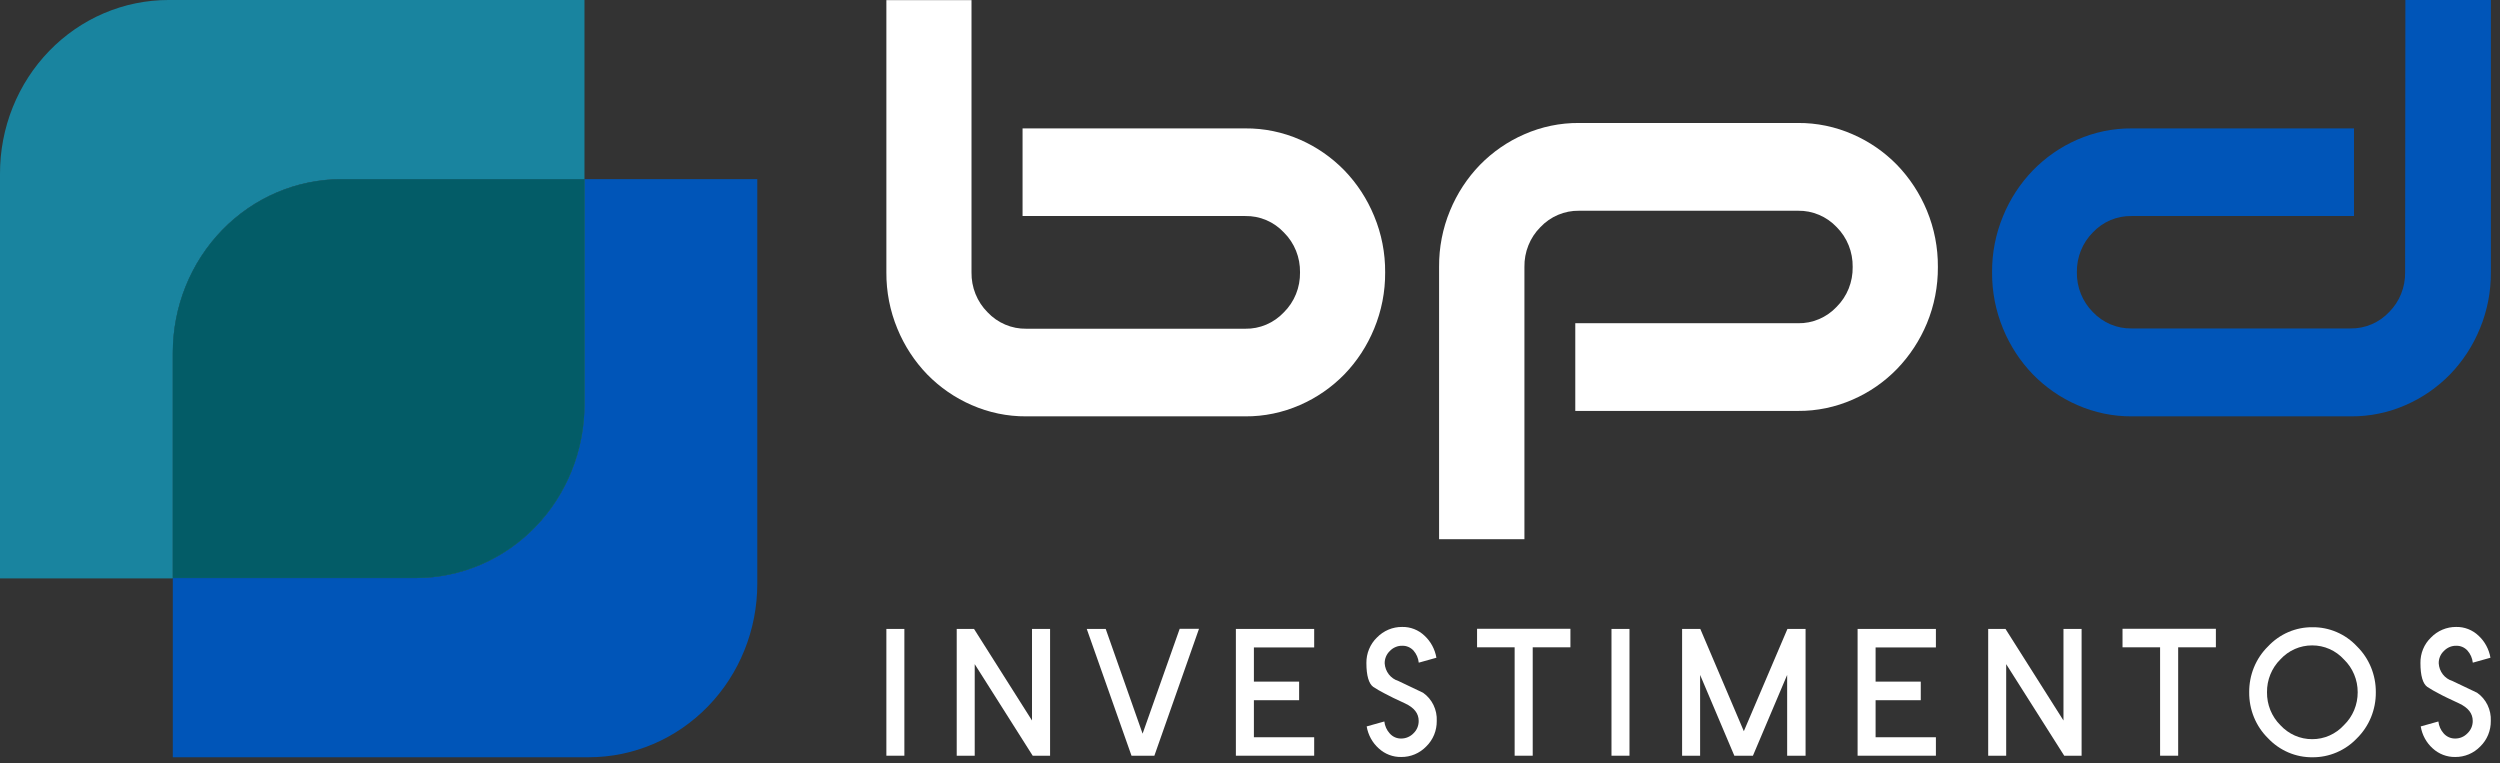
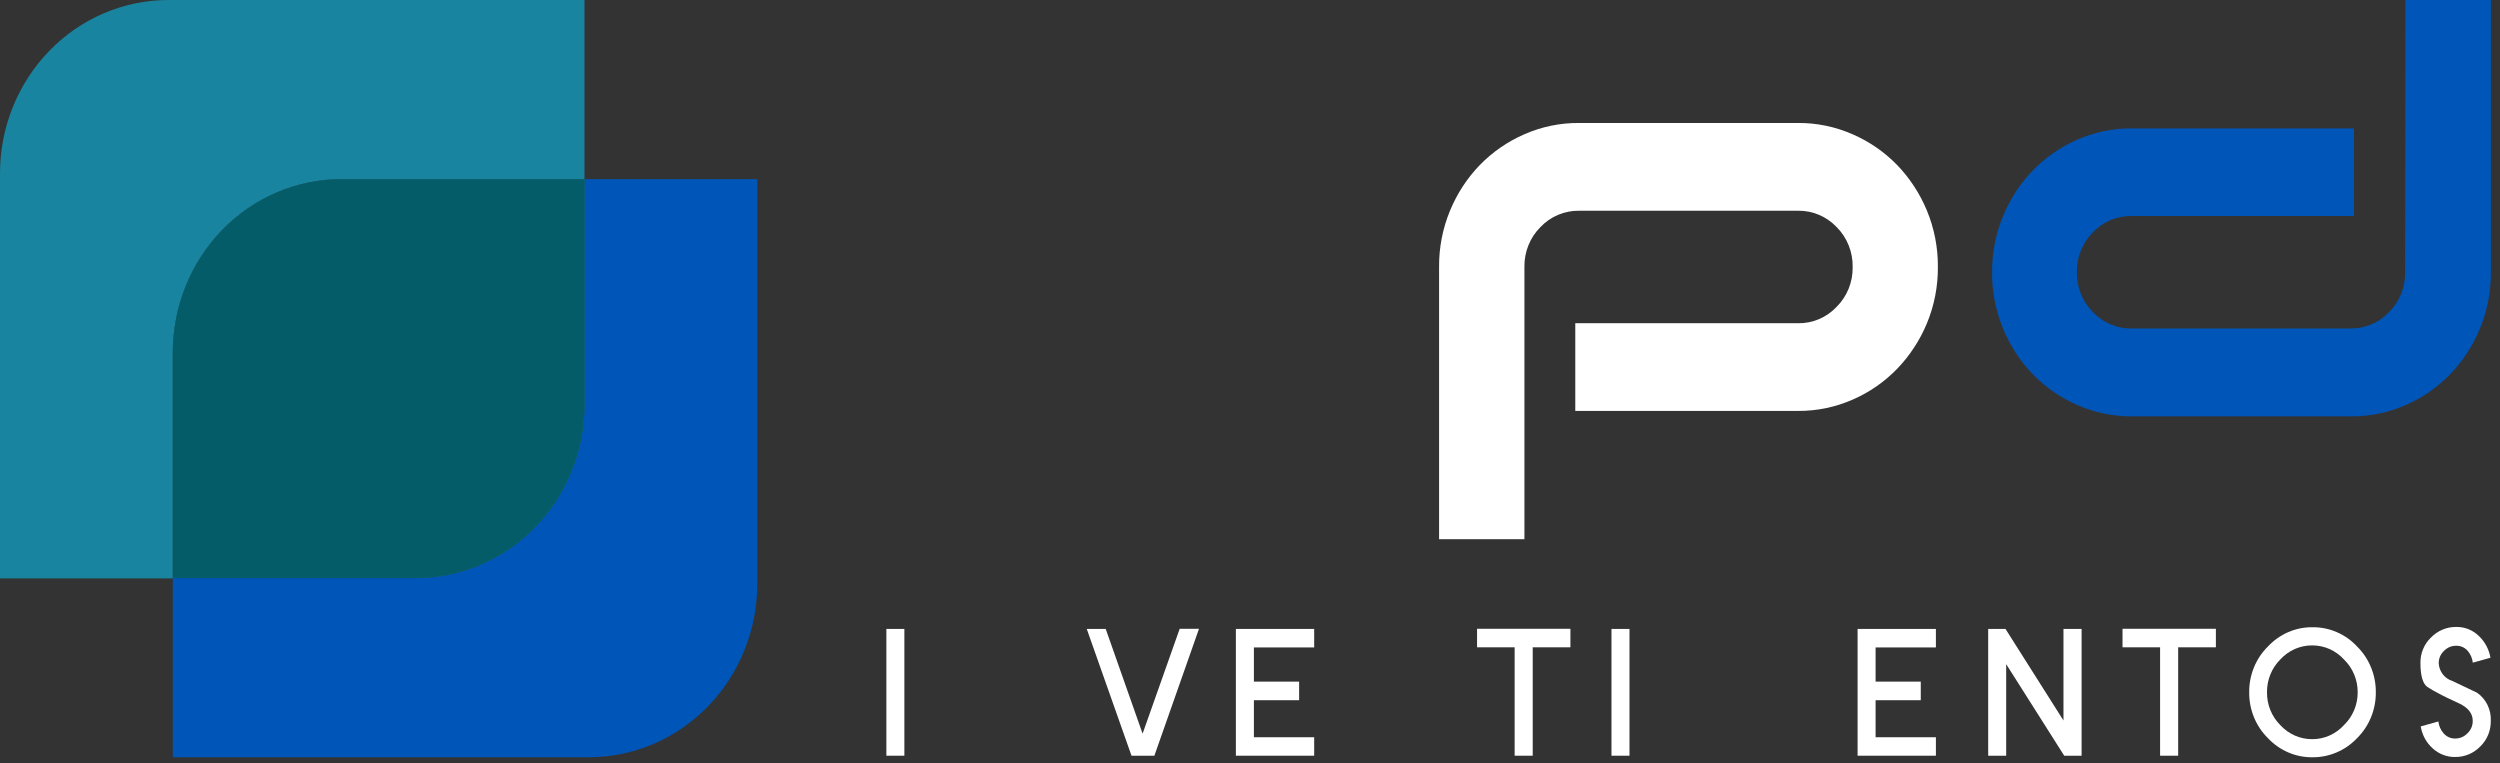
<svg xmlns="http://www.w3.org/2000/svg" width="131" height="40" viewBox="0 0 131 40" fill="none">
  <rect x="0" y="0" width="131" height="40" fill="#333333" stroke="none" />
-   <path d="M50.907 14.273C50.901 14.66 50.972 15.045 51.116 15.404C51.26 15.762 51.473 16.087 51.743 16.358C52.006 16.638 52.322 16.859 52.672 17.008C53.022 17.158 53.398 17.231 53.776 17.225H65.252C65.628 17.232 66.002 17.159 66.35 17.011C66.698 16.863 67.013 16.643 67.275 16.365C67.548 16.095 67.764 15.77 67.91 15.41C68.055 15.05 68.127 14.662 68.121 14.273C68.127 13.884 68.056 13.499 67.912 13.14C67.767 12.781 67.553 12.457 67.282 12.187C67.02 11.906 66.704 11.684 66.355 11.535C66.006 11.386 65.63 11.313 65.252 11.32H53.582V6.728H65.252C66.238 6.72 67.214 6.921 68.121 7.319C68.989 7.697 69.777 8.244 70.445 8.928C71.109 9.615 71.638 10.427 72.005 11.32C72.393 12.252 72.59 13.258 72.582 14.273C72.589 15.287 72.392 16.292 72.005 17.225C71.638 18.118 71.109 18.93 70.445 19.617C69.777 20.3 68.988 20.845 68.121 21.222C67.215 21.621 66.238 21.824 65.252 21.817H53.776C52.79 21.824 51.813 21.621 50.907 21.222C50.04 20.845 49.251 20.3 48.583 19.617C47.919 18.93 47.39 18.118 47.023 17.225C46.636 16.292 46.439 15.287 46.446 14.273V0.007H50.907V14.273Z" fill="white" />
  <path d="M82.545 16.937H94.218C94.595 16.944 94.969 16.871 95.318 16.722C95.667 16.573 95.982 16.353 96.244 16.074C96.514 15.803 96.728 15.479 96.872 15.12C97.016 14.761 97.086 14.376 97.08 13.988C97.086 13.601 97.015 13.216 96.871 12.857C96.727 12.498 96.514 12.174 96.244 11.903C95.981 11.625 95.666 11.405 95.317 11.258C94.969 11.11 94.595 11.037 94.218 11.043H82.742C82.365 11.037 81.991 11.11 81.642 11.258C81.294 11.405 80.978 11.625 80.716 11.903C80.445 12.173 80.231 12.498 80.088 12.857C79.944 13.215 79.873 13.601 79.88 13.988V28.254H75.408V13.988C75.4 12.974 75.595 11.969 75.982 11.036C76.35 10.143 76.88 9.331 77.545 8.644C78.213 7.961 79.002 7.416 79.869 7.039C80.775 6.639 81.752 6.437 82.738 6.444H94.214C95.2 6.437 96.177 6.64 97.083 7.039C97.951 7.416 98.74 7.961 99.407 8.644C100.071 9.332 100.602 10.144 100.971 11.036C101.357 11.969 101.552 12.974 101.545 13.988C101.552 15.003 101.357 16.008 100.971 16.941C100.601 17.832 100.07 18.642 99.407 19.329C98.741 20.015 97.951 20.561 97.083 20.938C96.177 21.337 95.2 21.54 94.214 21.532H82.545V16.937Z" fill="white" />
  <path d="M126.042 0H130.522V14.273C130.528 15.287 130.332 16.292 129.944 17.225C129.578 18.118 129.048 18.93 128.384 19.617C127.717 20.3 126.928 20.845 126.06 21.223C125.154 21.621 124.177 21.824 123.191 21.817H111.715C110.729 21.824 109.753 21.621 108.846 21.223C107.979 20.845 107.19 20.3 106.522 19.617C105.858 18.93 105.329 18.118 104.962 17.225C104.575 16.292 104.378 15.287 104.385 14.273C104.377 13.258 104.574 12.253 104.962 11.32C105.329 10.427 105.858 9.615 106.522 8.928C107.19 8.244 107.979 7.697 108.846 7.319C109.753 6.921 110.73 6.72 111.715 6.728H123.349V11.32H111.69C111.313 11.313 110.939 11.386 110.59 11.534C110.242 11.681 109.926 11.901 109.664 12.18C109.394 12.45 109.18 12.775 109.037 13.134C108.893 13.492 108.822 13.877 108.828 14.265C108.822 14.653 108.893 15.038 109.037 15.397C109.181 15.755 109.394 16.08 109.664 16.351C109.927 16.628 110.242 16.848 110.591 16.996C110.939 17.143 111.313 17.217 111.69 17.21H123.166C123.543 17.217 123.917 17.143 124.265 16.996C124.614 16.848 124.929 16.628 125.192 16.351C125.462 16.08 125.676 15.755 125.819 15.397C125.963 15.038 126.034 14.653 126.028 14.265L126.042 0Z" fill="#0055B8" />
  <path d="M46.446 39.599V32.956H47.389V39.599H46.446Z" fill="white" />
-   <path d="M54.113 39.599L51.075 34.801V39.599H50.132V32.956H51.039L54.077 37.754V32.956H55.024V39.599H54.113Z" fill="white" />
  <path d="M60.489 39.599H59.291L56.946 32.956H57.939L59.872 38.444L61.816 32.948H62.828L60.489 39.599Z" fill="white" />
  <path d="M64.76 39.599V32.956H68.863V33.926H65.704V35.717H68.074V36.691H65.704V38.632H68.863V39.599H64.76Z" fill="white" />
-   <path d="M74.343 34.724C74.318 34.487 74.221 34.265 74.067 34.089C73.991 34.007 73.899 33.942 73.797 33.898C73.695 33.855 73.585 33.834 73.475 33.838C73.355 33.835 73.236 33.858 73.125 33.906C73.014 33.953 72.913 34.022 72.829 34.111C72.742 34.193 72.673 34.293 72.626 34.404C72.579 34.515 72.556 34.635 72.557 34.757C72.57 34.968 72.646 35.17 72.774 35.336C72.903 35.501 73.077 35.623 73.274 35.683L74.569 36.3C74.801 36.462 74.989 36.683 75.114 36.941C75.24 37.2 75.299 37.487 75.286 37.776C75.289 38.026 75.242 38.273 75.148 38.503C75.053 38.733 74.913 38.94 74.737 39.112C74.566 39.29 74.361 39.431 74.136 39.526C73.91 39.621 73.668 39.669 73.425 39.666C72.99 39.675 72.568 39.514 72.245 39.215C71.912 38.918 71.689 38.511 71.614 38.064L72.539 37.805C72.566 38.039 72.663 38.257 72.819 38.429C72.895 38.517 72.988 38.586 73.093 38.633C73.198 38.679 73.311 38.702 73.425 38.699C73.544 38.699 73.662 38.675 73.772 38.628C73.882 38.581 73.983 38.513 74.067 38.425C74.154 38.343 74.223 38.242 74.27 38.13C74.317 38.019 74.34 37.898 74.339 37.776C74.339 37.385 74.106 37.082 73.622 36.857C73.138 36.632 72.826 36.488 72.546 36.333C72.344 36.23 72.148 36.117 71.958 35.993C71.728 35.827 71.599 35.41 71.599 34.742C71.596 34.492 71.643 34.244 71.739 34.014C71.834 33.784 71.974 33.577 72.152 33.406C72.325 33.228 72.531 33.087 72.757 32.992C72.984 32.897 73.227 32.849 73.471 32.852C73.905 32.842 74.326 33.006 74.644 33.31C74.972 33.612 75.191 34.019 75.268 34.465L74.343 34.724Z" fill="white" />
  <path d="M80.314 33.919V39.599H79.367V33.919H77.398V32.948H82.29V33.919H80.314Z" fill="white" />
  <path d="M84.442 39.599V32.956H85.385V39.599H84.442Z" fill="white" />
-   <path d="M93.647 39.599V35.366L91.854 39.599H90.879L89.086 35.366V39.599H88.142V32.956H89.096L91.377 38.315L93.662 32.956H94.612V39.599H93.647Z" fill="white" />
  <path d="M97.338 39.599V32.956H101.441V33.926H98.281V35.717H100.648V36.691H98.281V38.632H101.441V39.599H97.338Z" fill="white" />
  <path d="M108.165 39.599L105.124 34.801V39.599H104.181V32.956H105.088L108.126 37.754V32.956H109.076V39.599H108.165Z" fill="white" />
  <path d="M114.136 33.919V39.599H113.189V33.919H111.22V32.948H116.112V33.919H114.136Z" fill="white" />
  <path d="M124.493 36.274C124.497 36.723 124.412 37.167 124.243 37.581C124.074 37.995 123.824 38.369 123.51 38.68C123.207 39 122.843 39.254 122.442 39.425C122.041 39.597 121.61 39.684 121.176 39.681C120.741 39.686 120.309 39.6 119.908 39.428C119.507 39.256 119.144 39.002 118.841 38.68C118.526 38.37 118.276 37.996 118.107 37.582C117.938 37.168 117.854 36.723 117.858 36.274C117.854 35.826 117.939 35.382 118.108 34.969C118.277 34.557 118.526 34.184 118.841 33.875C119.143 33.552 119.505 33.295 119.907 33.122C120.308 32.949 120.74 32.862 121.176 32.867C121.611 32.862 122.043 32.949 122.444 33.122C122.846 33.295 123.209 33.552 123.51 33.875C123.824 34.185 124.073 34.557 124.242 34.97C124.411 35.383 124.496 35.826 124.493 36.274ZM123.543 36.274C123.544 35.952 123.481 35.634 123.357 35.339C123.234 35.044 123.053 34.778 122.825 34.558C122.612 34.323 122.353 34.136 122.066 34.009C121.779 33.882 121.47 33.818 121.158 33.819C120.845 33.818 120.535 33.882 120.247 34.009C119.96 34.136 119.701 34.323 119.486 34.558C119.263 34.78 119.087 35.047 118.967 35.342C118.847 35.637 118.787 35.954 118.791 36.274C118.787 36.594 118.847 36.912 118.966 37.208C119.086 37.503 119.263 37.771 119.486 37.994C119.701 38.228 119.96 38.415 120.247 38.542C120.535 38.669 120.845 38.734 121.158 38.732C121.47 38.734 121.779 38.669 122.066 38.542C122.353 38.415 122.612 38.228 122.825 37.994C123.053 37.773 123.235 37.507 123.358 37.211C123.481 36.915 123.544 36.596 123.543 36.274Z" fill="white" />
  <path d="M129.575 34.724C129.548 34.487 129.451 34.265 129.295 34.089C129.219 34.007 129.127 33.942 129.025 33.898C128.923 33.855 128.814 33.834 128.703 33.838C128.584 33.836 128.465 33.859 128.355 33.906C128.245 33.953 128.145 34.023 128.061 34.111C127.974 34.192 127.904 34.292 127.857 34.403C127.81 34.515 127.787 34.635 127.789 34.757C127.801 34.968 127.877 35.171 128.005 35.337C128.133 35.502 128.308 35.623 128.506 35.683L129.801 36.3C130.033 36.462 130.221 36.683 130.346 36.941C130.472 37.2 130.531 37.487 130.518 37.776C130.521 38.026 130.474 38.273 130.38 38.503C130.285 38.733 130.146 38.94 129.969 39.112C129.797 39.29 129.592 39.431 129.366 39.526C129.14 39.621 128.897 39.669 128.653 39.666C128.219 39.674 127.797 39.513 127.473 39.215C127.141 38.918 126.919 38.511 126.846 38.064L127.771 37.805C127.797 38.038 127.893 38.257 128.047 38.429C128.123 38.516 128.217 38.585 128.322 38.632C128.426 38.678 128.539 38.701 128.653 38.699C128.772 38.7 128.891 38.676 129.001 38.629C129.111 38.582 129.211 38.513 129.295 38.425C129.383 38.343 129.452 38.243 129.5 38.131C129.548 38.019 129.572 37.898 129.571 37.776C129.571 37.385 129.335 37.082 128.854 36.857C128.373 36.632 128.058 36.488 127.778 36.333C127.576 36.231 127.38 36.117 127.19 35.993C126.957 35.827 126.831 35.41 126.831 34.742C126.827 34.492 126.874 34.244 126.969 34.013C127.064 33.783 127.206 33.576 127.384 33.406C127.556 33.228 127.762 33.088 127.987 32.993C128.213 32.898 128.456 32.85 128.7 32.852C129.135 32.842 129.557 33.006 129.876 33.31C130.204 33.612 130.423 34.019 130.5 34.465L129.575 34.724Z" fill="white" />
  <path d="M17.888 9.386H30.627V0H8.829C7.668 -2.46405e-06 6.519 0.236 5.446 0.693C4.374 1.151 3.4 1.822 2.58 2.668C1.76 3.514 1.11 4.518 0.667 5.622C0.224 6.727 -0.002 7.91 1.82096e-05 9.105V30.309H9.055V18.499C9.052 17.303 9.279 16.119 9.721 15.013C10.164 13.908 10.814 12.903 11.635 12.056C12.455 11.21 13.43 10.538 14.503 10.08C15.576 9.622 16.727 9.386 17.888 9.386Z" fill="#19849F" />
  <path d="M30.852 9.386H30.627V21.197C30.628 22.39 30.4 23.573 29.956 24.676C29.513 25.779 28.863 26.782 28.043 27.627C27.223 28.471 26.249 29.141 25.178 29.598C24.106 30.055 22.957 30.291 21.797 30.291H9.055V39.68H30.852C33.194 39.679 35.44 38.721 37.096 37.016C38.752 35.312 39.682 33 39.682 30.59V9.386H30.852Z" fill="#0055B8" />
  <path opacity="0.83" d="M30.627 21.204V9.393H17.888C15.547 9.393 13.302 10.35 11.646 12.052C9.99 13.754 9.058 16.064 9.055 18.473V30.284H21.797C24.138 30.284 26.382 29.327 28.038 27.625C29.694 25.922 30.625 23.613 30.627 21.204Z" fill="#19849F" />
  <path d="M30.627 21.204V9.393H17.888C15.547 9.393 13.302 10.35 11.646 12.052C9.99 13.754 9.058 16.064 9.055 18.473V30.284H21.797C24.138 30.284 26.382 29.327 28.038 27.625C29.694 25.922 30.625 23.613 30.627 21.204Z" fill="#035C67" />
</svg>